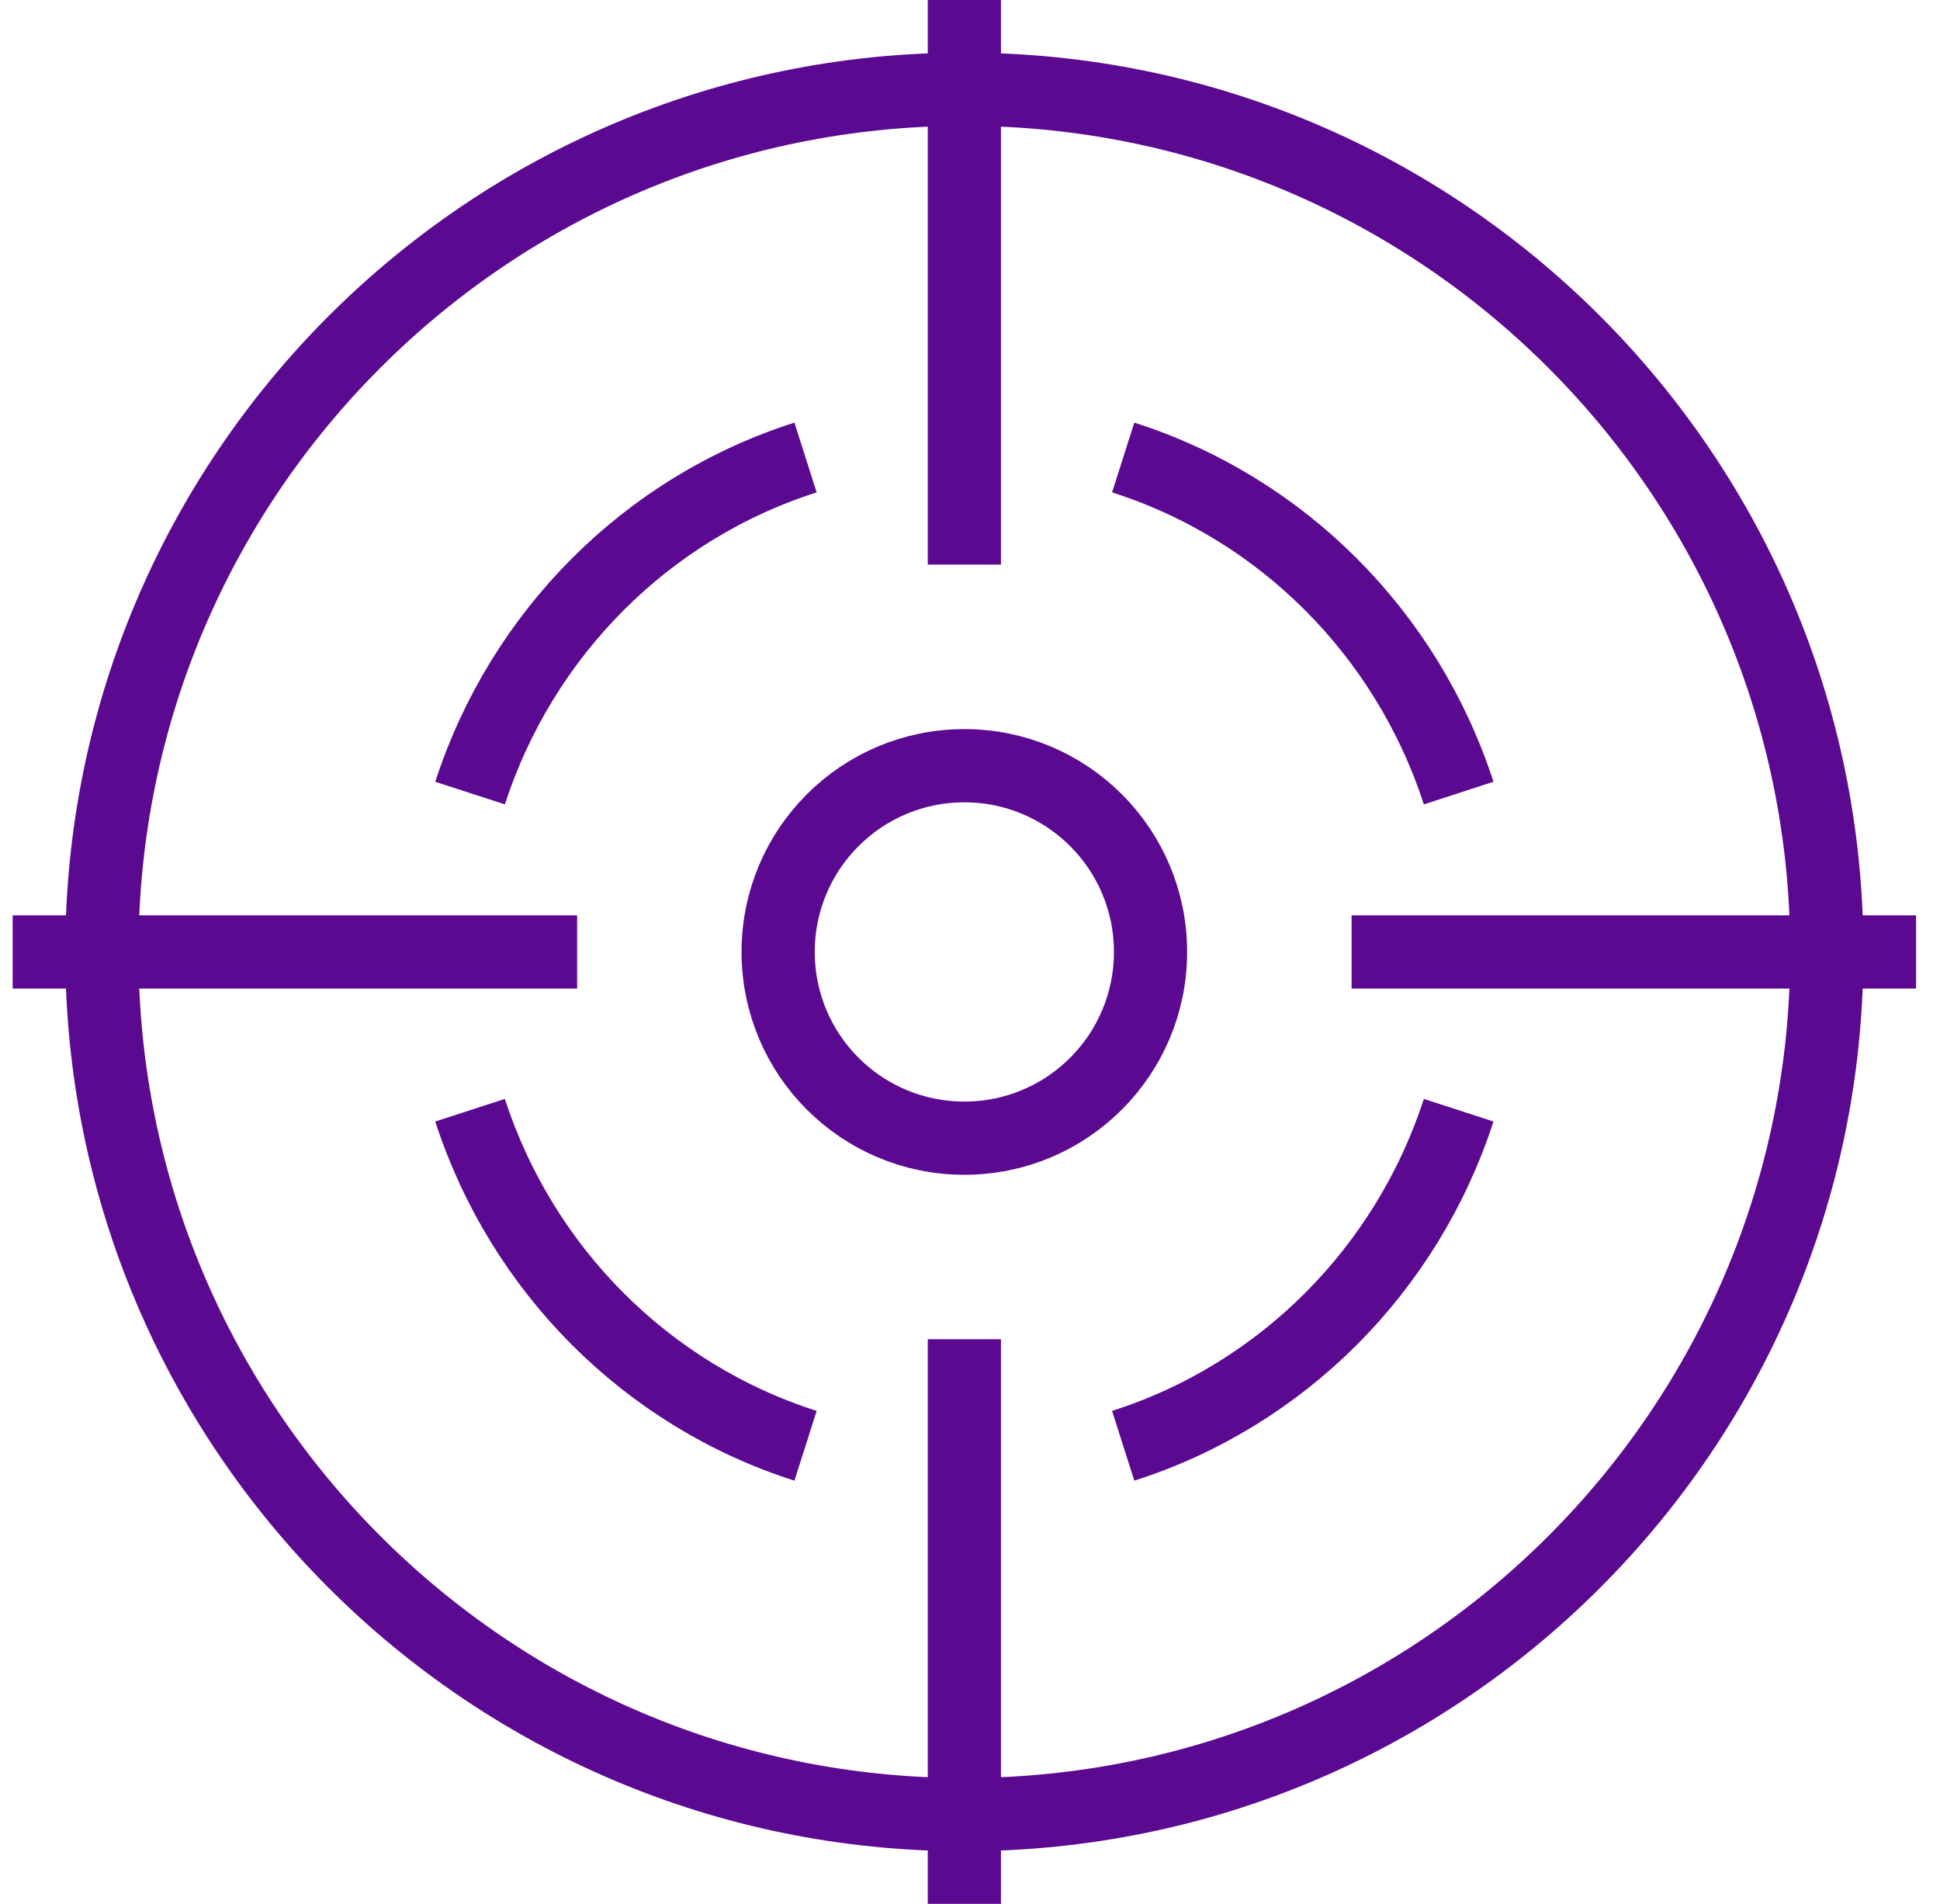
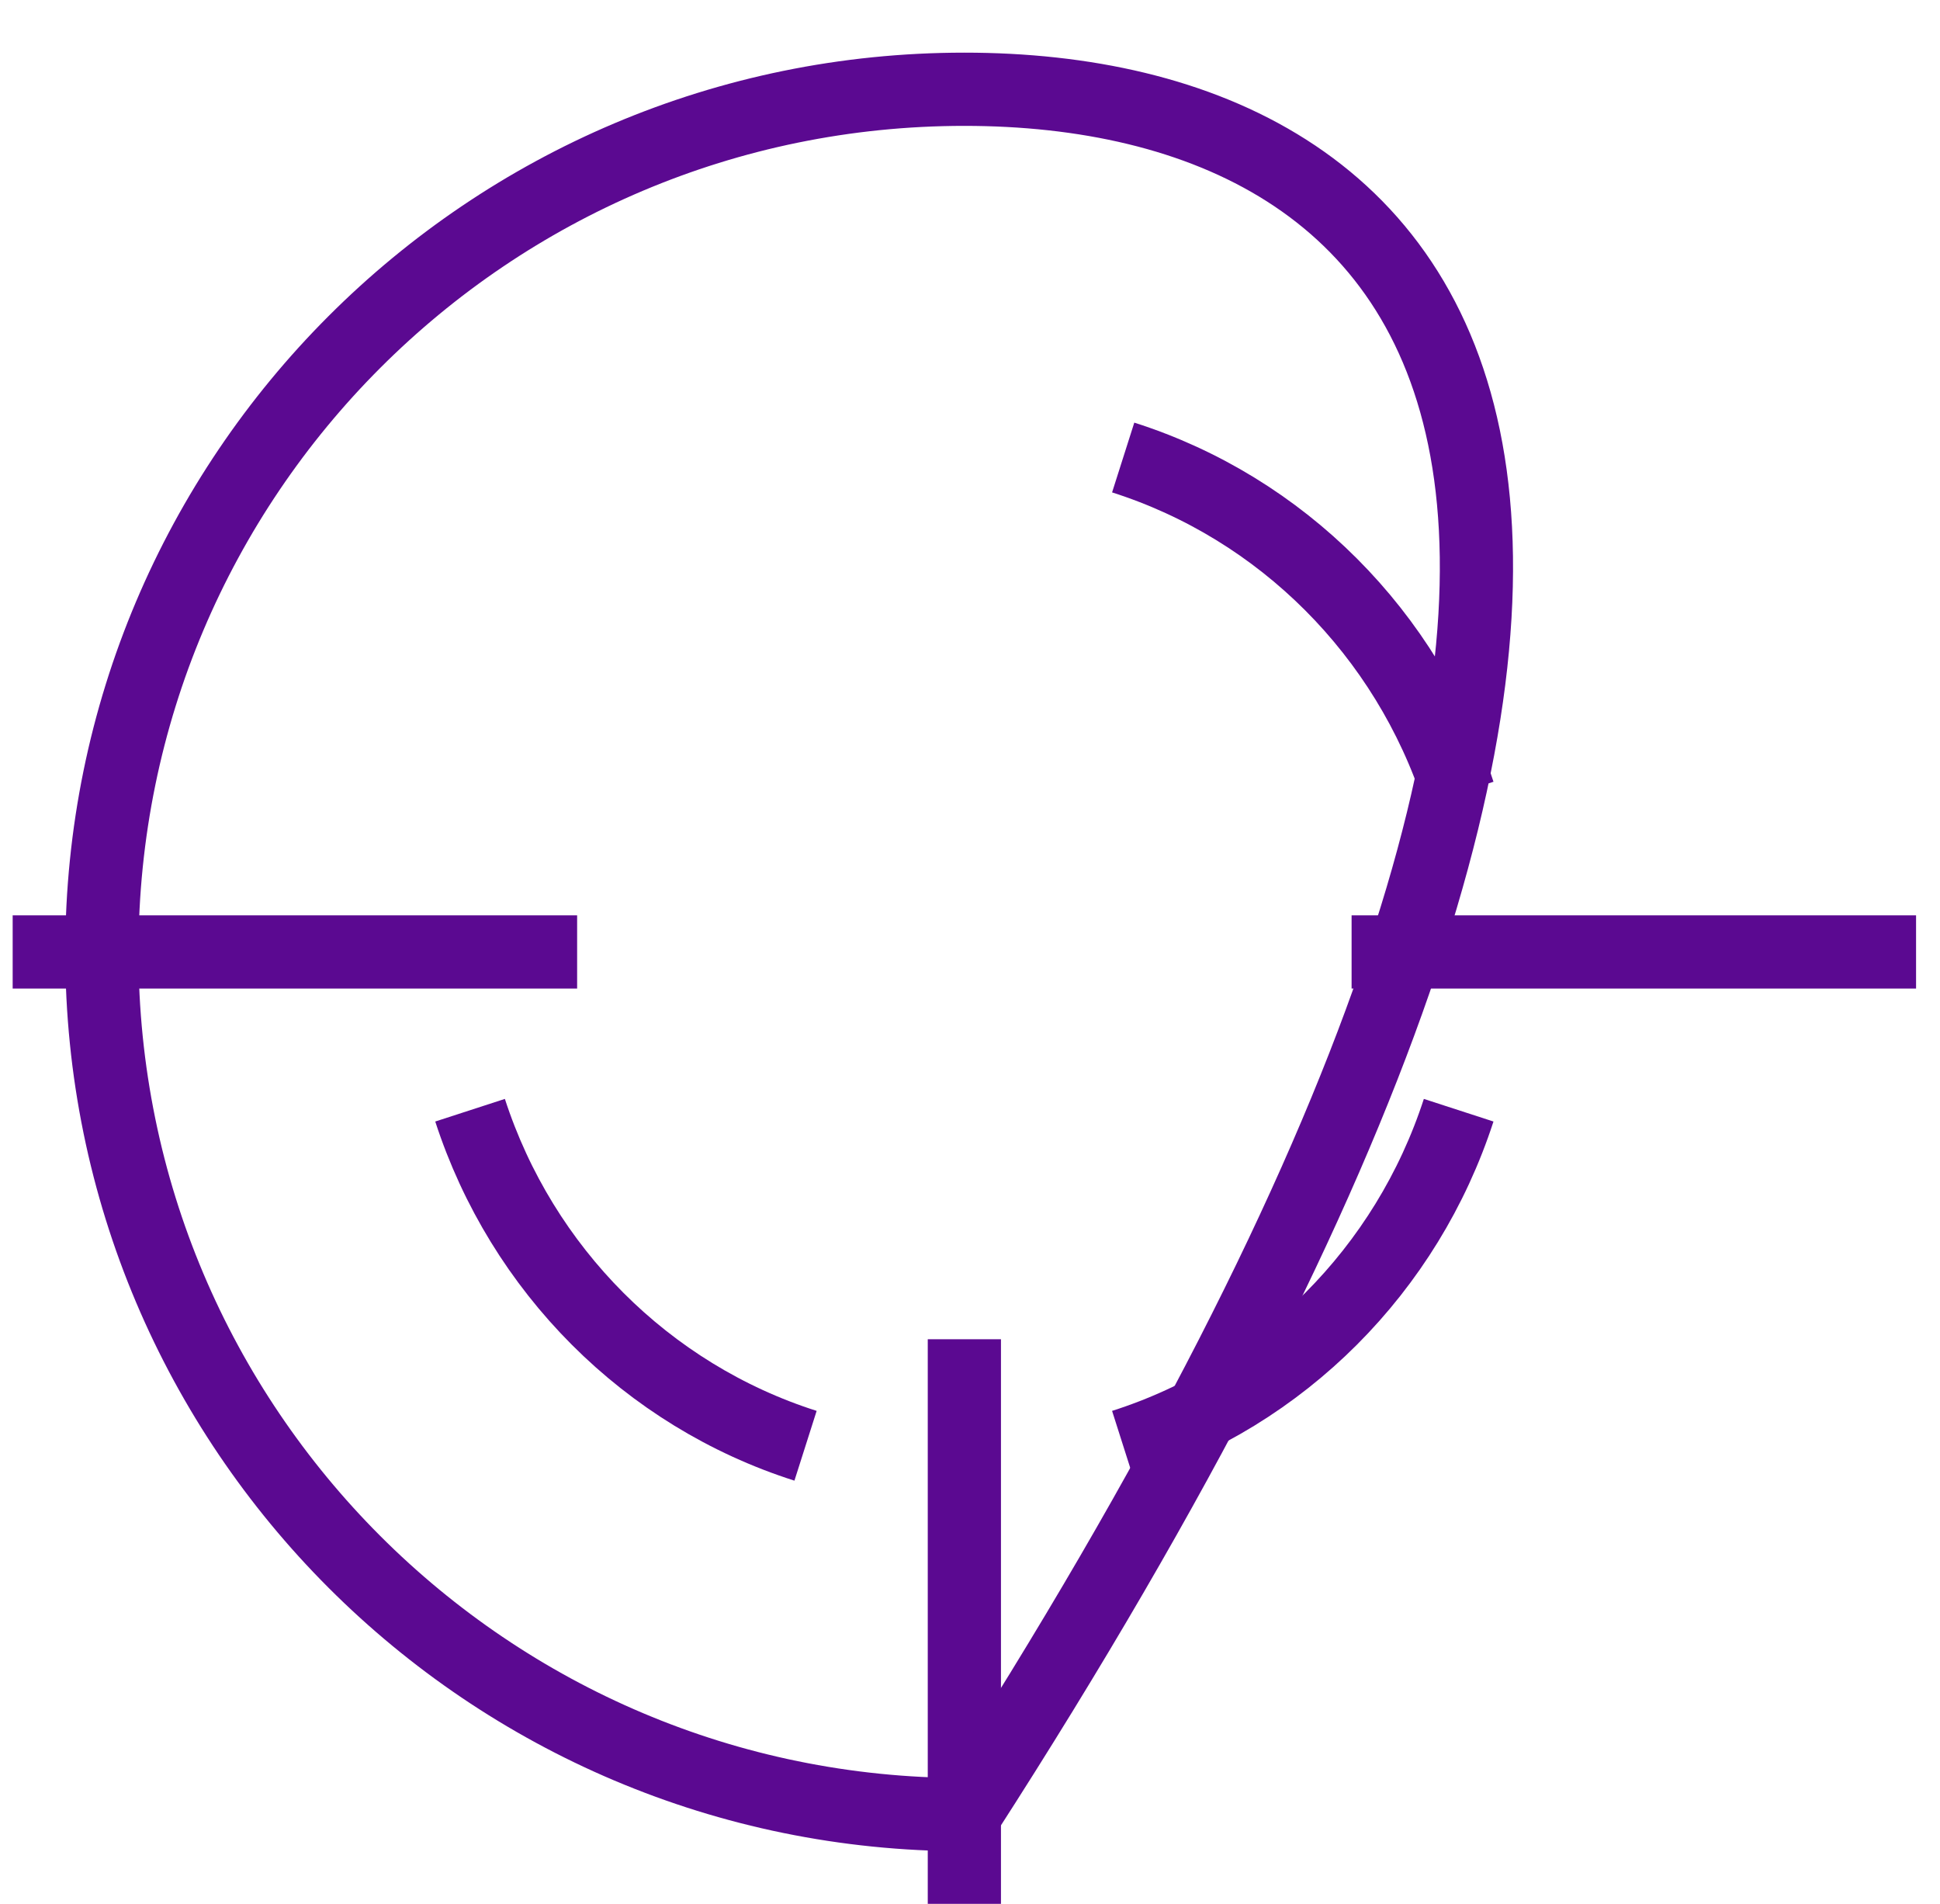
<svg xmlns="http://www.w3.org/2000/svg" width="53" height="52" viewBox="0 0 53 52" fill="none">
  <g clip-path="url(#clip0_858_11748)">
    <g clip-path="url(#clip1_858_11748)">
      <path d="M0.346 26H15.767" stroke="#5B0991" stroke-width="2" stroke-linejoin="round" />
      <path d="M36.925 26H52.346" stroke="#5B0991" stroke-width="2" stroke-linejoin="round" />
-       <path d="M26.346 0V15.421" stroke="#5B0991" stroke-width="2" stroke-linejoin="round" />
      <path d="M26.346 36.578V51.999" stroke="#5B0991" stroke-width="2" stroke-linejoin="round" />
-       <path d="M26.346 49.562C39.359 49.562 49.908 39.013 49.908 26C49.908 12.987 39.359 2.438 26.346 2.438C13.332 2.438 2.783 12.987 2.783 26C2.783 39.013 13.332 49.562 26.346 49.562Z" stroke="#5B0991" stroke-width="2" stroke-linejoin="round" />
+       <path d="M26.346 49.562C49.908 12.987 39.359 2.438 26.346 2.438C13.332 2.438 2.783 12.987 2.783 26C2.783 39.013 13.332 49.562 26.346 49.562Z" stroke="#5B0991" stroke-width="2" stroke-linejoin="round" />
      <path d="M30.685 39.488C35.023 38.106 38.436 34.678 39.85 30.323" stroke="#5B0991" stroke-width="2" stroke-linejoin="round" />
-       <path d="M12.842 21.661C14.256 17.306 17.668 13.877 22.007 12.496" stroke="#5B0991" stroke-width="2" stroke-linejoin="round" />
      <path d="M12.842 30.323C14.256 34.678 17.668 38.106 22.007 39.488" stroke="#5B0991" stroke-width="2" stroke-linejoin="round" />
      <path d="M30.685 12.496C35.023 13.877 38.436 17.306 39.85 21.661" stroke="#5B0991" stroke-width="2" stroke-linejoin="round" />
-       <path d="M31.432 26C31.432 28.812 29.157 31.087 26.346 31.087C23.534 31.087 21.259 28.812 21.259 26C21.259 23.189 23.534 20.914 26.346 20.914C29.157 20.914 31.432 23.189 31.432 26Z" stroke="#5B0991" stroke-width="2" stroke-linejoin="round" />
    </g>
  </g>
  <defs>
    <clipPath id="clip0_858_11748">
      <rect width="52" height="52" fill="white" transform="translate(0.346)" />
    </clipPath>
    <clipPath id="clip1_858_11748">
      <rect width="52" height="52" fill="white" transform="translate(0.346)" />
    </clipPath>
  </defs>
</svg>